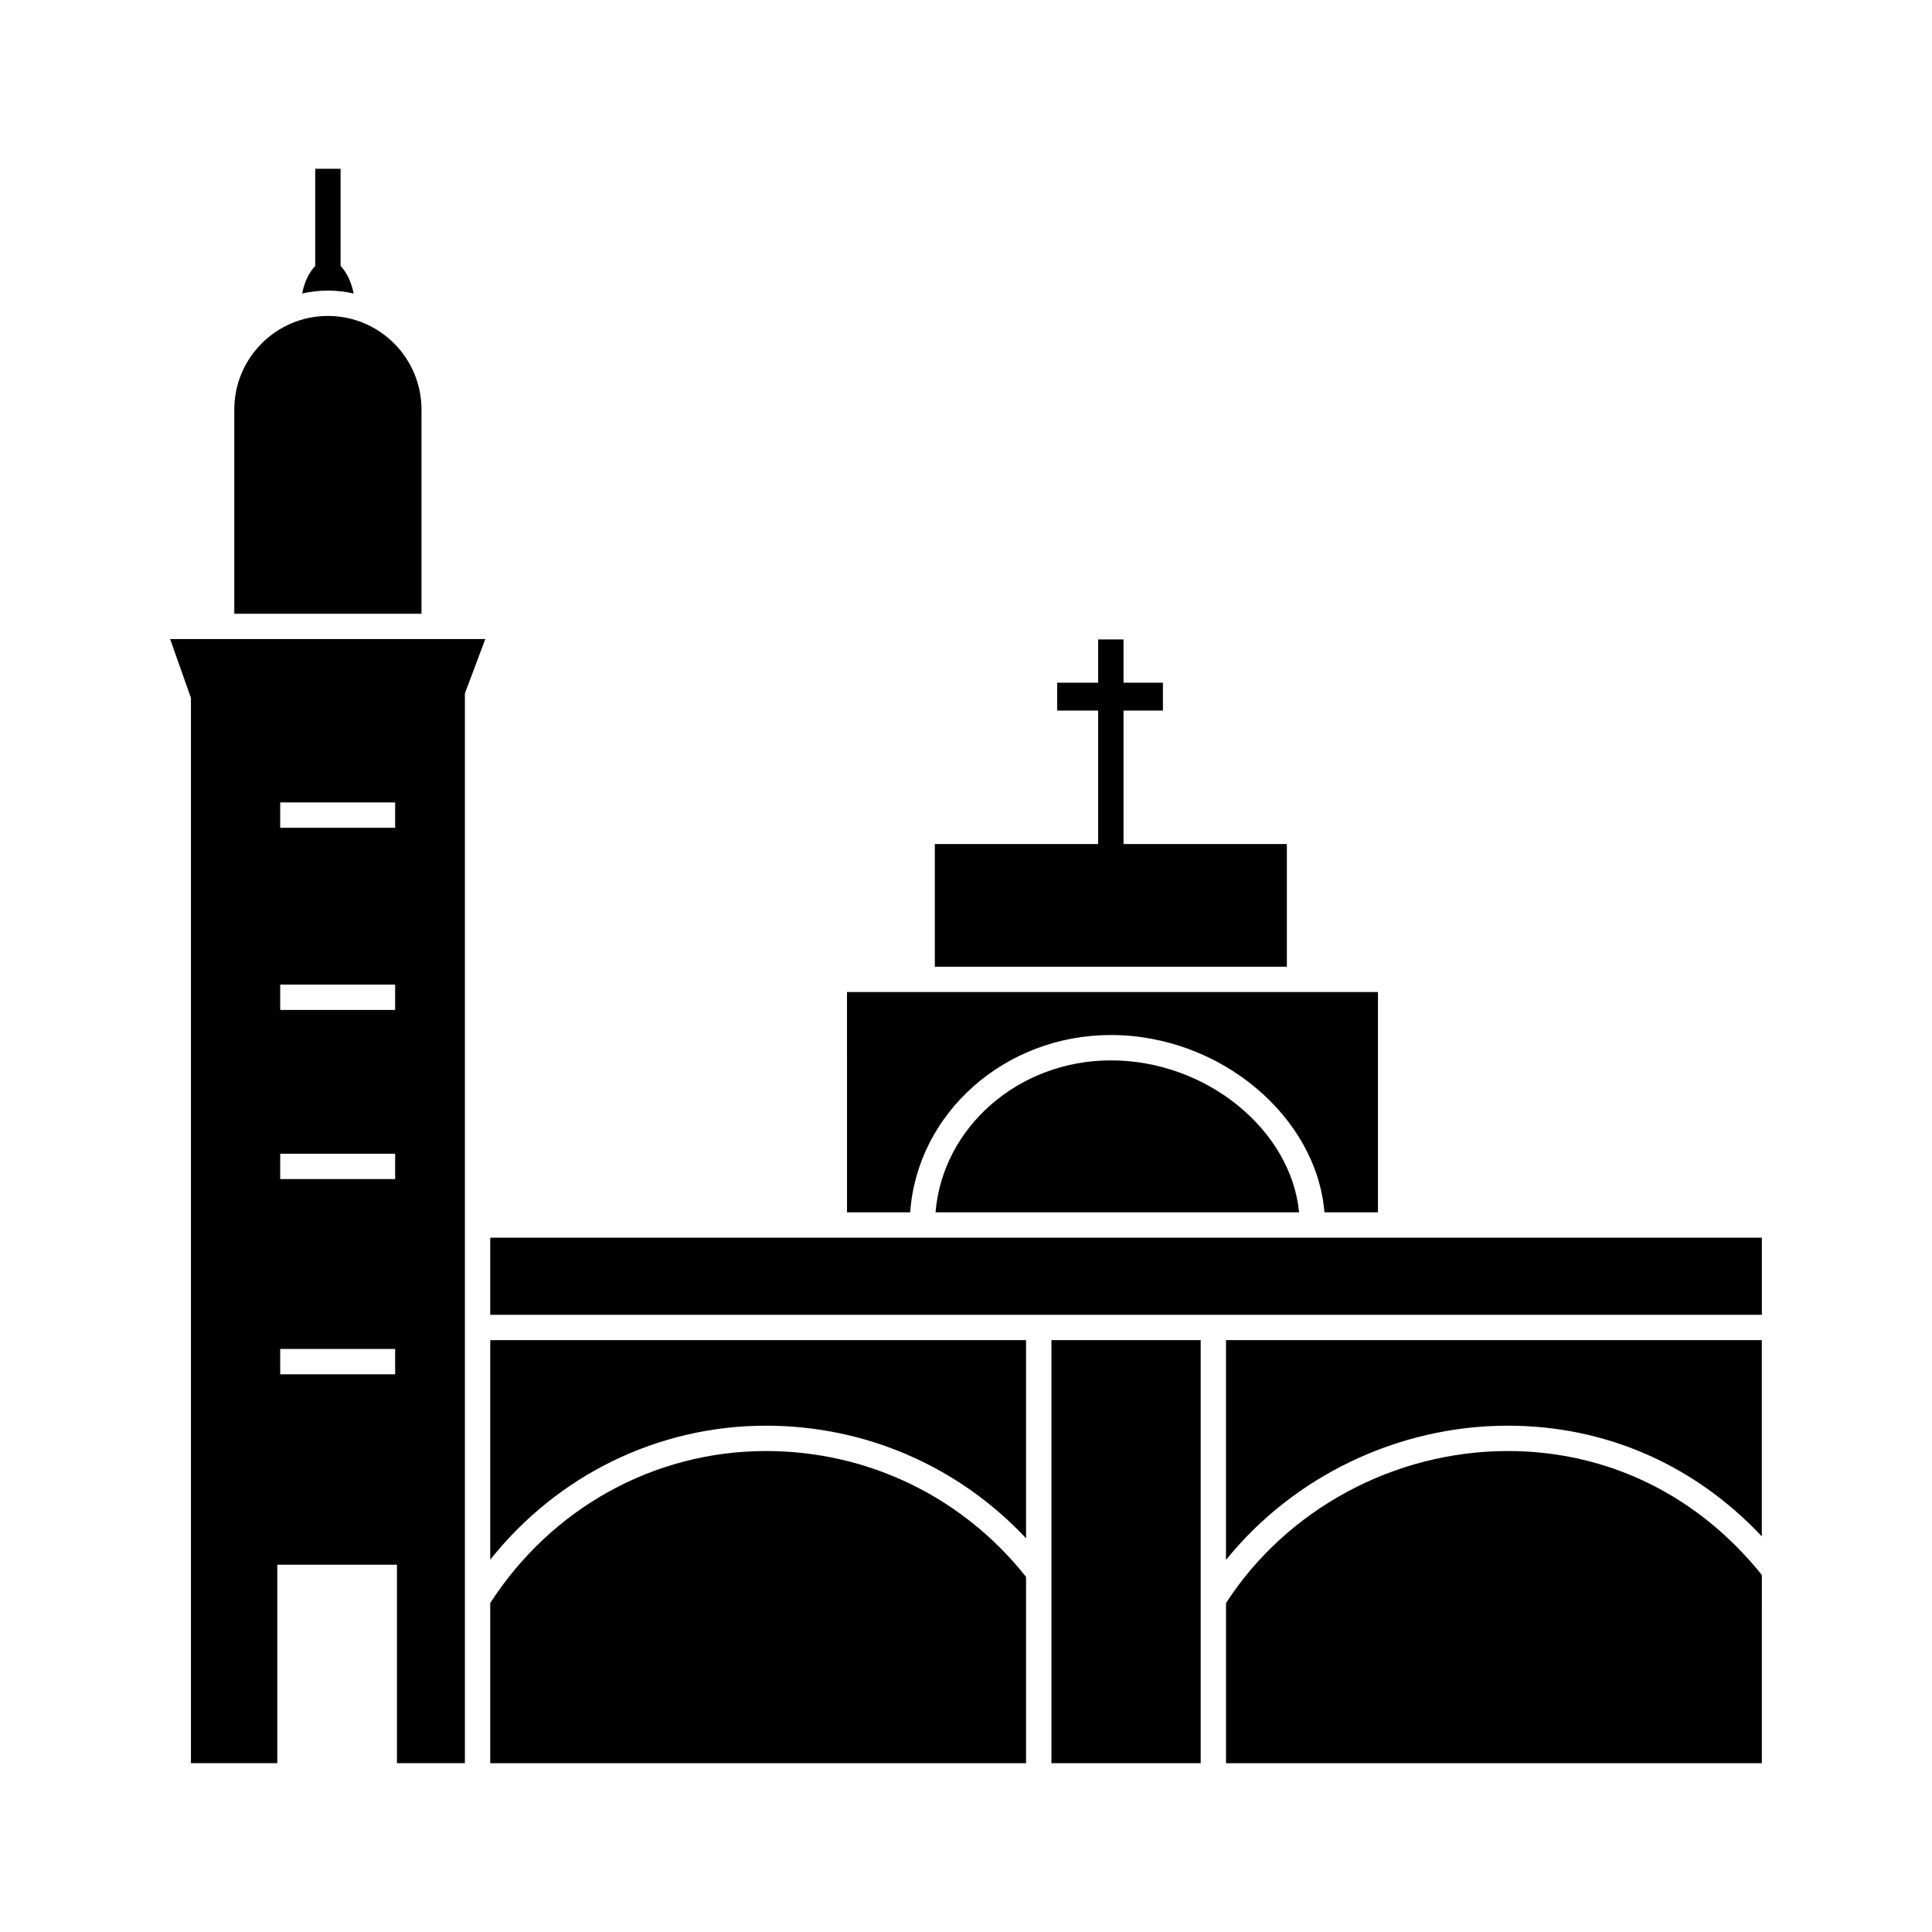
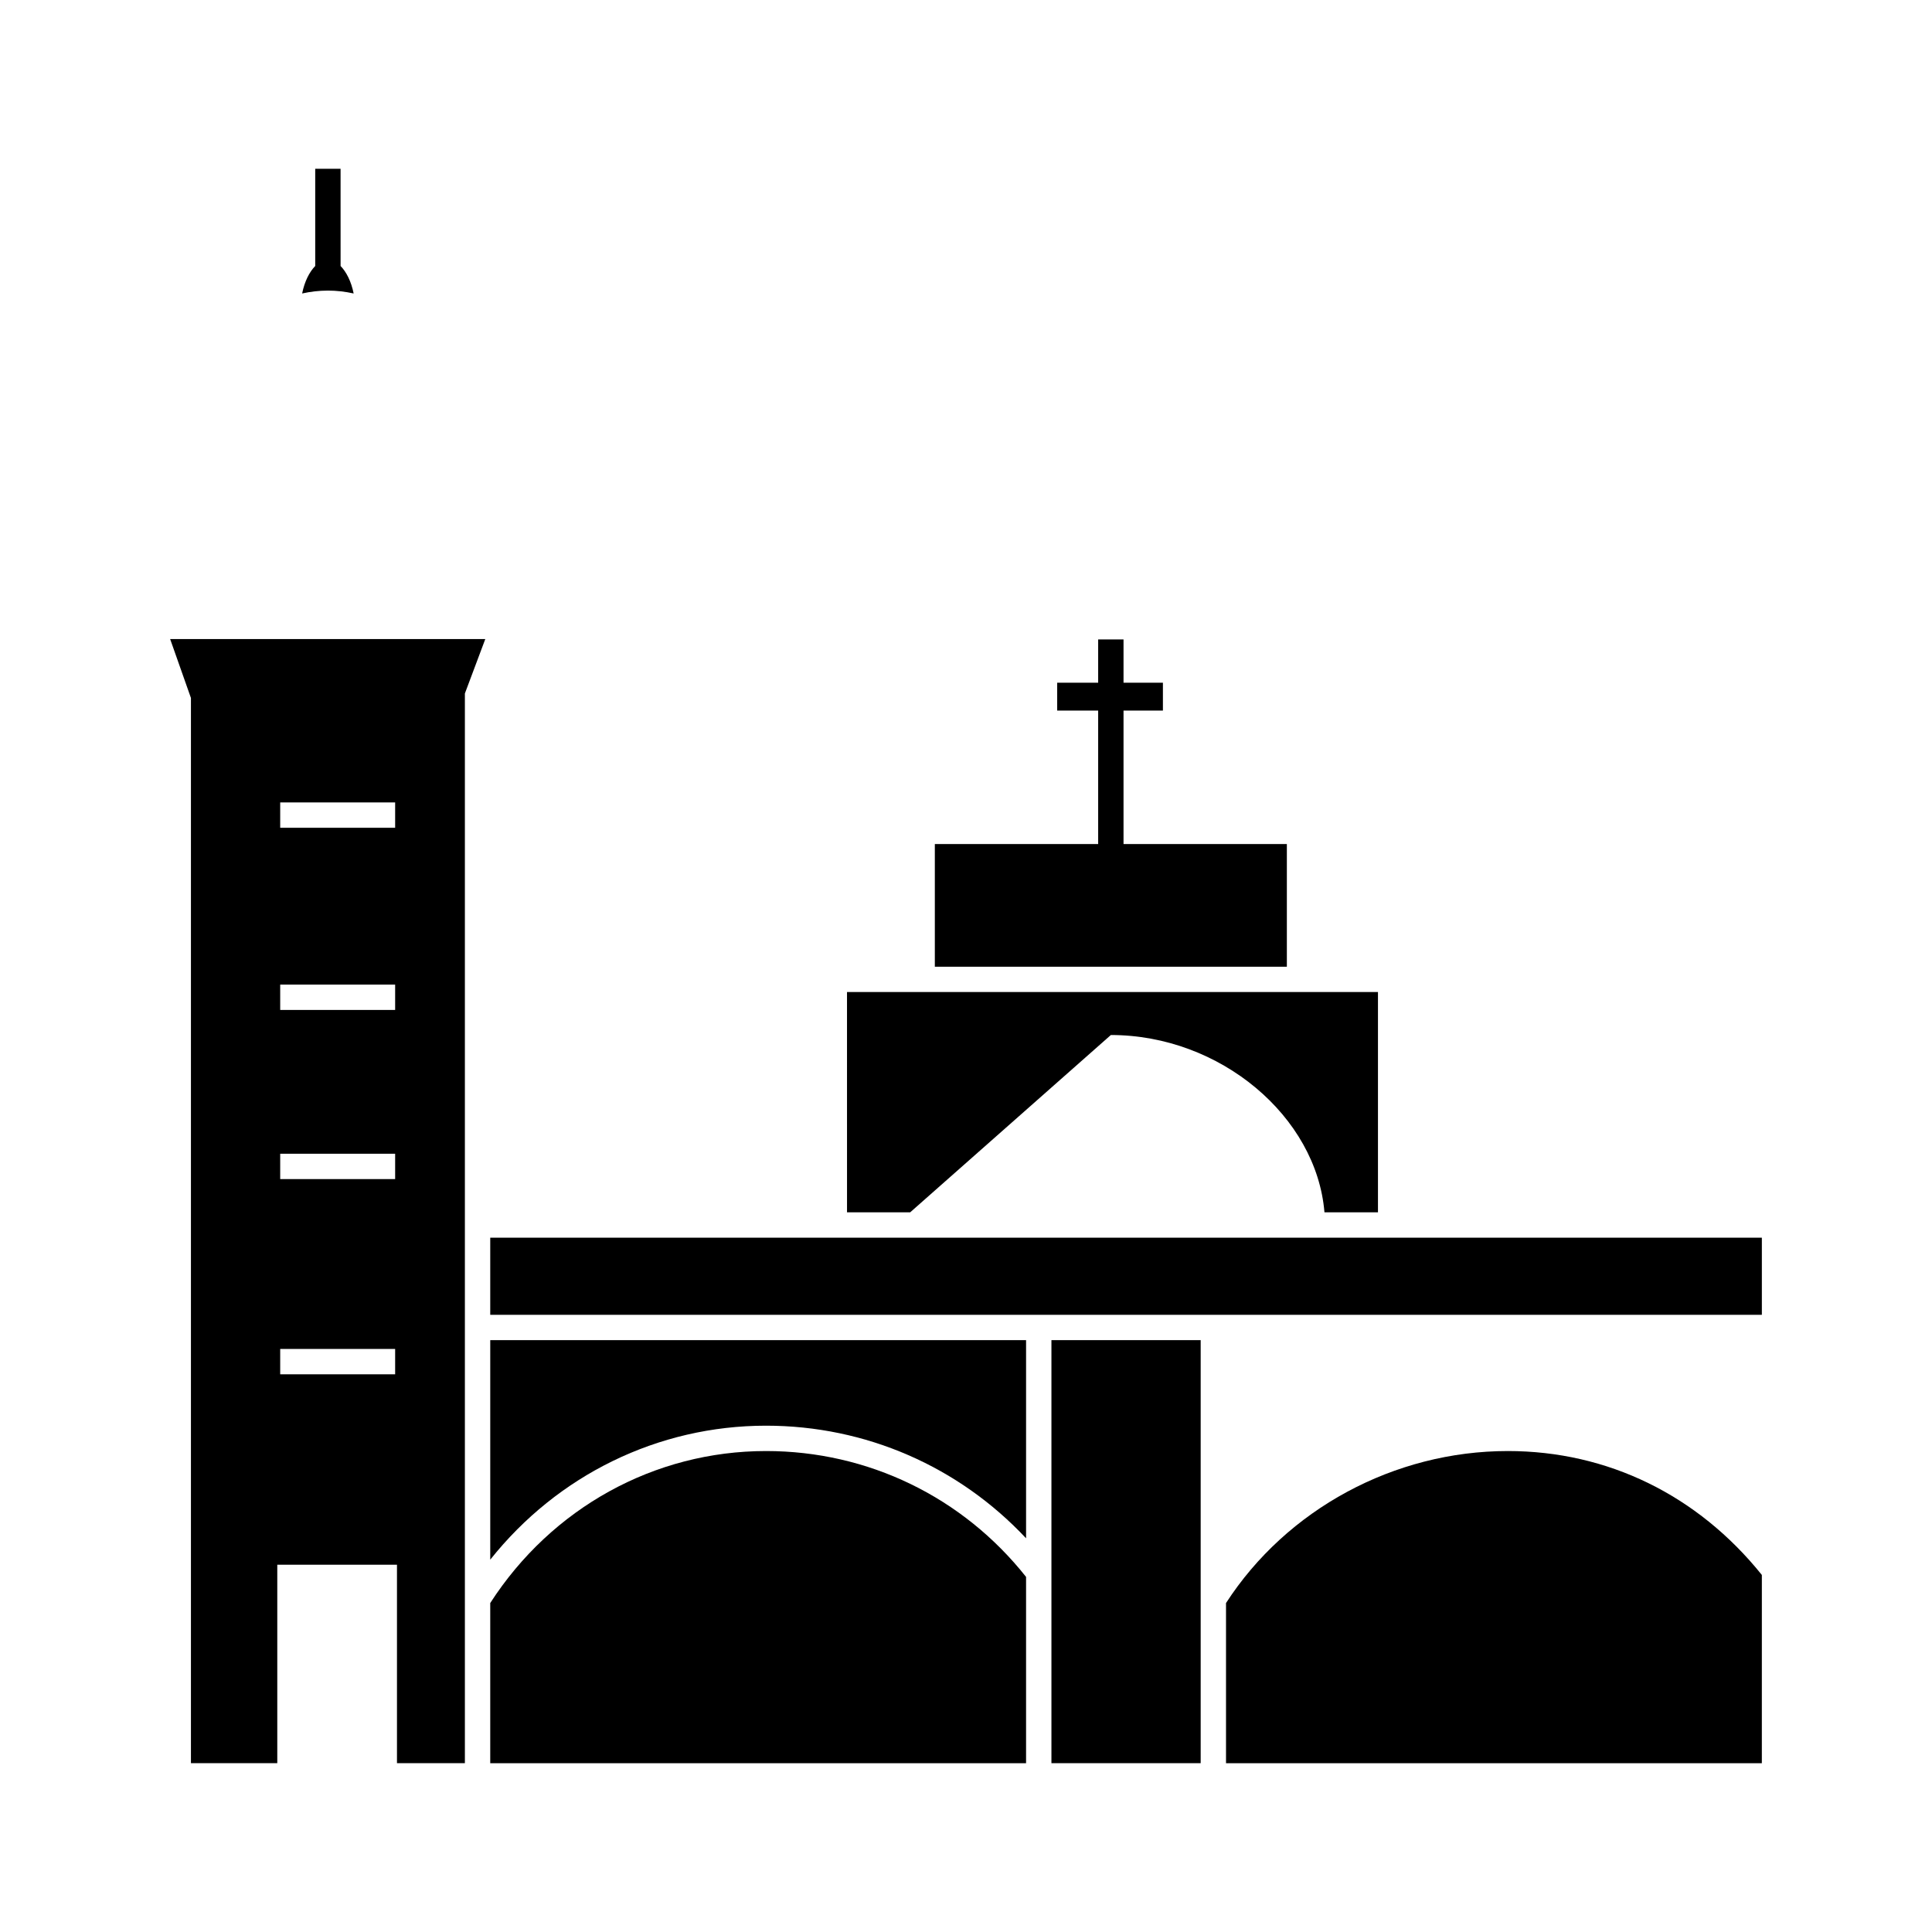
<svg xmlns="http://www.w3.org/2000/svg" fill="#000000" width="800px" height="800px" version="1.1" viewBox="144 144 512 512">
  <g>
-     <path d="m438.39 425.01c-24.508 0-44.617 17.781-46.465 40.27h96.348c-2.117-21.809-24.492-40.27-49.883-40.27z" />
    <path d="m194.6 328.97v282.29h22.883v-52.59h31.719v52.59h17.996v-283.48l5.41-14.426-83.516 0.004zm23.656 27.676h30.461v6.719h-30.461zm0 48.281h30.461v6.719h-30.461zm0 44.828h30.461v6.719h-30.461zm0 51.73h30.461v6.719h-30.461z" />
-     <path d="m438.39 418.29c28.988 0 54.504 21.598 56.605 46.984h14.18v-58.375h-140.71l0.004 58.375h16.742c1.844-26.191 24.957-46.984 53.18-46.984z" />
+     <path d="m438.39 418.29c28.988 0 54.504 21.598 56.605 46.984h14.18v-58.375h-140.71l0.004 58.375h16.742z" />
    <path d="m230.9 221.01c2.344 0 4.621 0.277 6.82 0.766-0.641-3.207-1.941-5.727-3.461-7.281l-0.004-25.762h-6.719v25.758c-1.523 1.555-2.824 4.078-3.465 7.281 2.203-0.488 4.481-0.762 6.828-0.762z" />
-     <path d="m255.7 252.53c0-13.676-11.129-24.805-24.805-24.805-13.676 0-24.805 11.129-24.805 24.805v54.117h49.609z" />
    <path d="m273.92 557.33c17.82-22.395 44.43-35.508 73.082-35.508 26.402 0 51.066 10.797 68.918 29.84v-52.508h-142z" />
    <path d="m485.03 367.68h-43.285v-35.371h10.438v-7.383h-10.438v-11.469h-6.719v11.469h-10.863v7.383h10.863v35.371h-43.285v32.512h93.289z" />
-     <path d="m468.9 557.4c17.875-22.152 45.586-35.578 74.664-35.578 25.926 0 49.508 10.367 67.336 29.336v-52.004h-142z" />
    <path d="m515.89 472h-241.97v20.438h336.99v-20.438z" />
    <path d="m422.64 499.15h39.551v112.11h-39.551z" />
    <path d="m347 528.54c-29.562 0-56.801 15.051-73.082 40.281v42.449h142v-49.371c-16.793-21.199-41.883-33.359-68.918-33.359z" />
    <path d="m543.57 528.54c-30.082 0-58.59 15.422-74.664 40.285v42.445h142l0.004-49.891c-17.012-21.172-40.871-32.84-67.34-32.84z" />
  </g>
</svg>